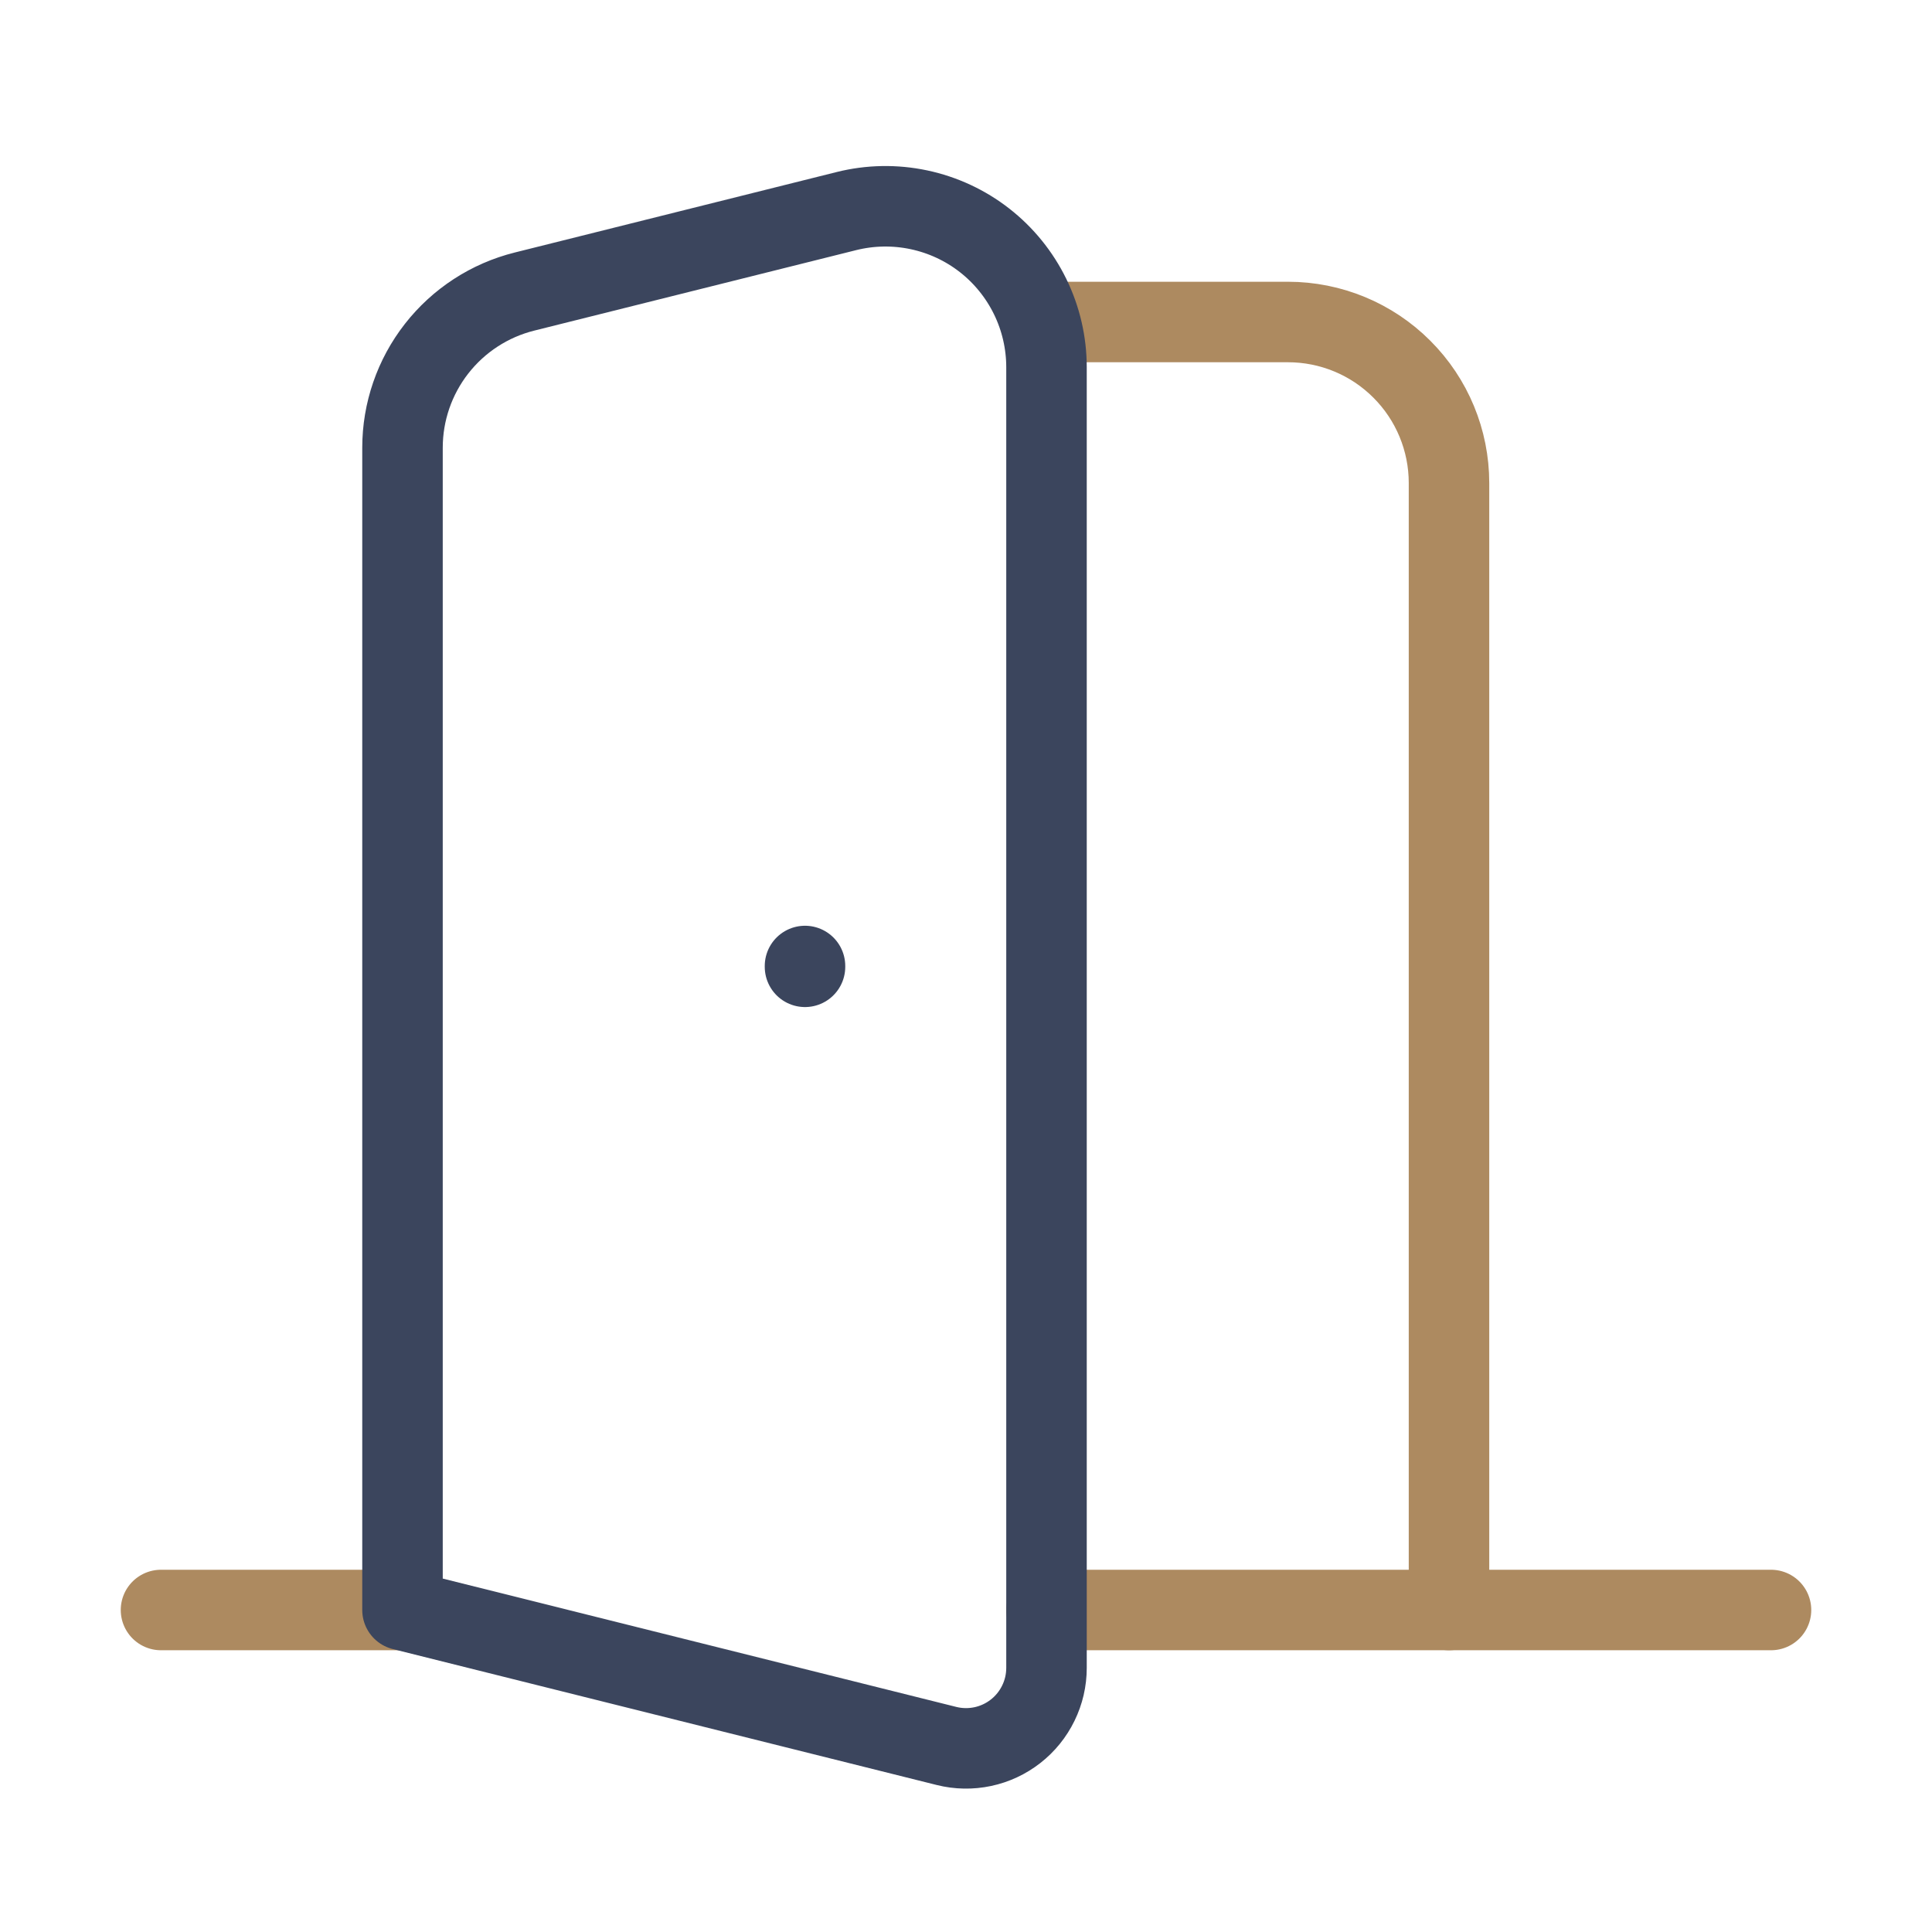
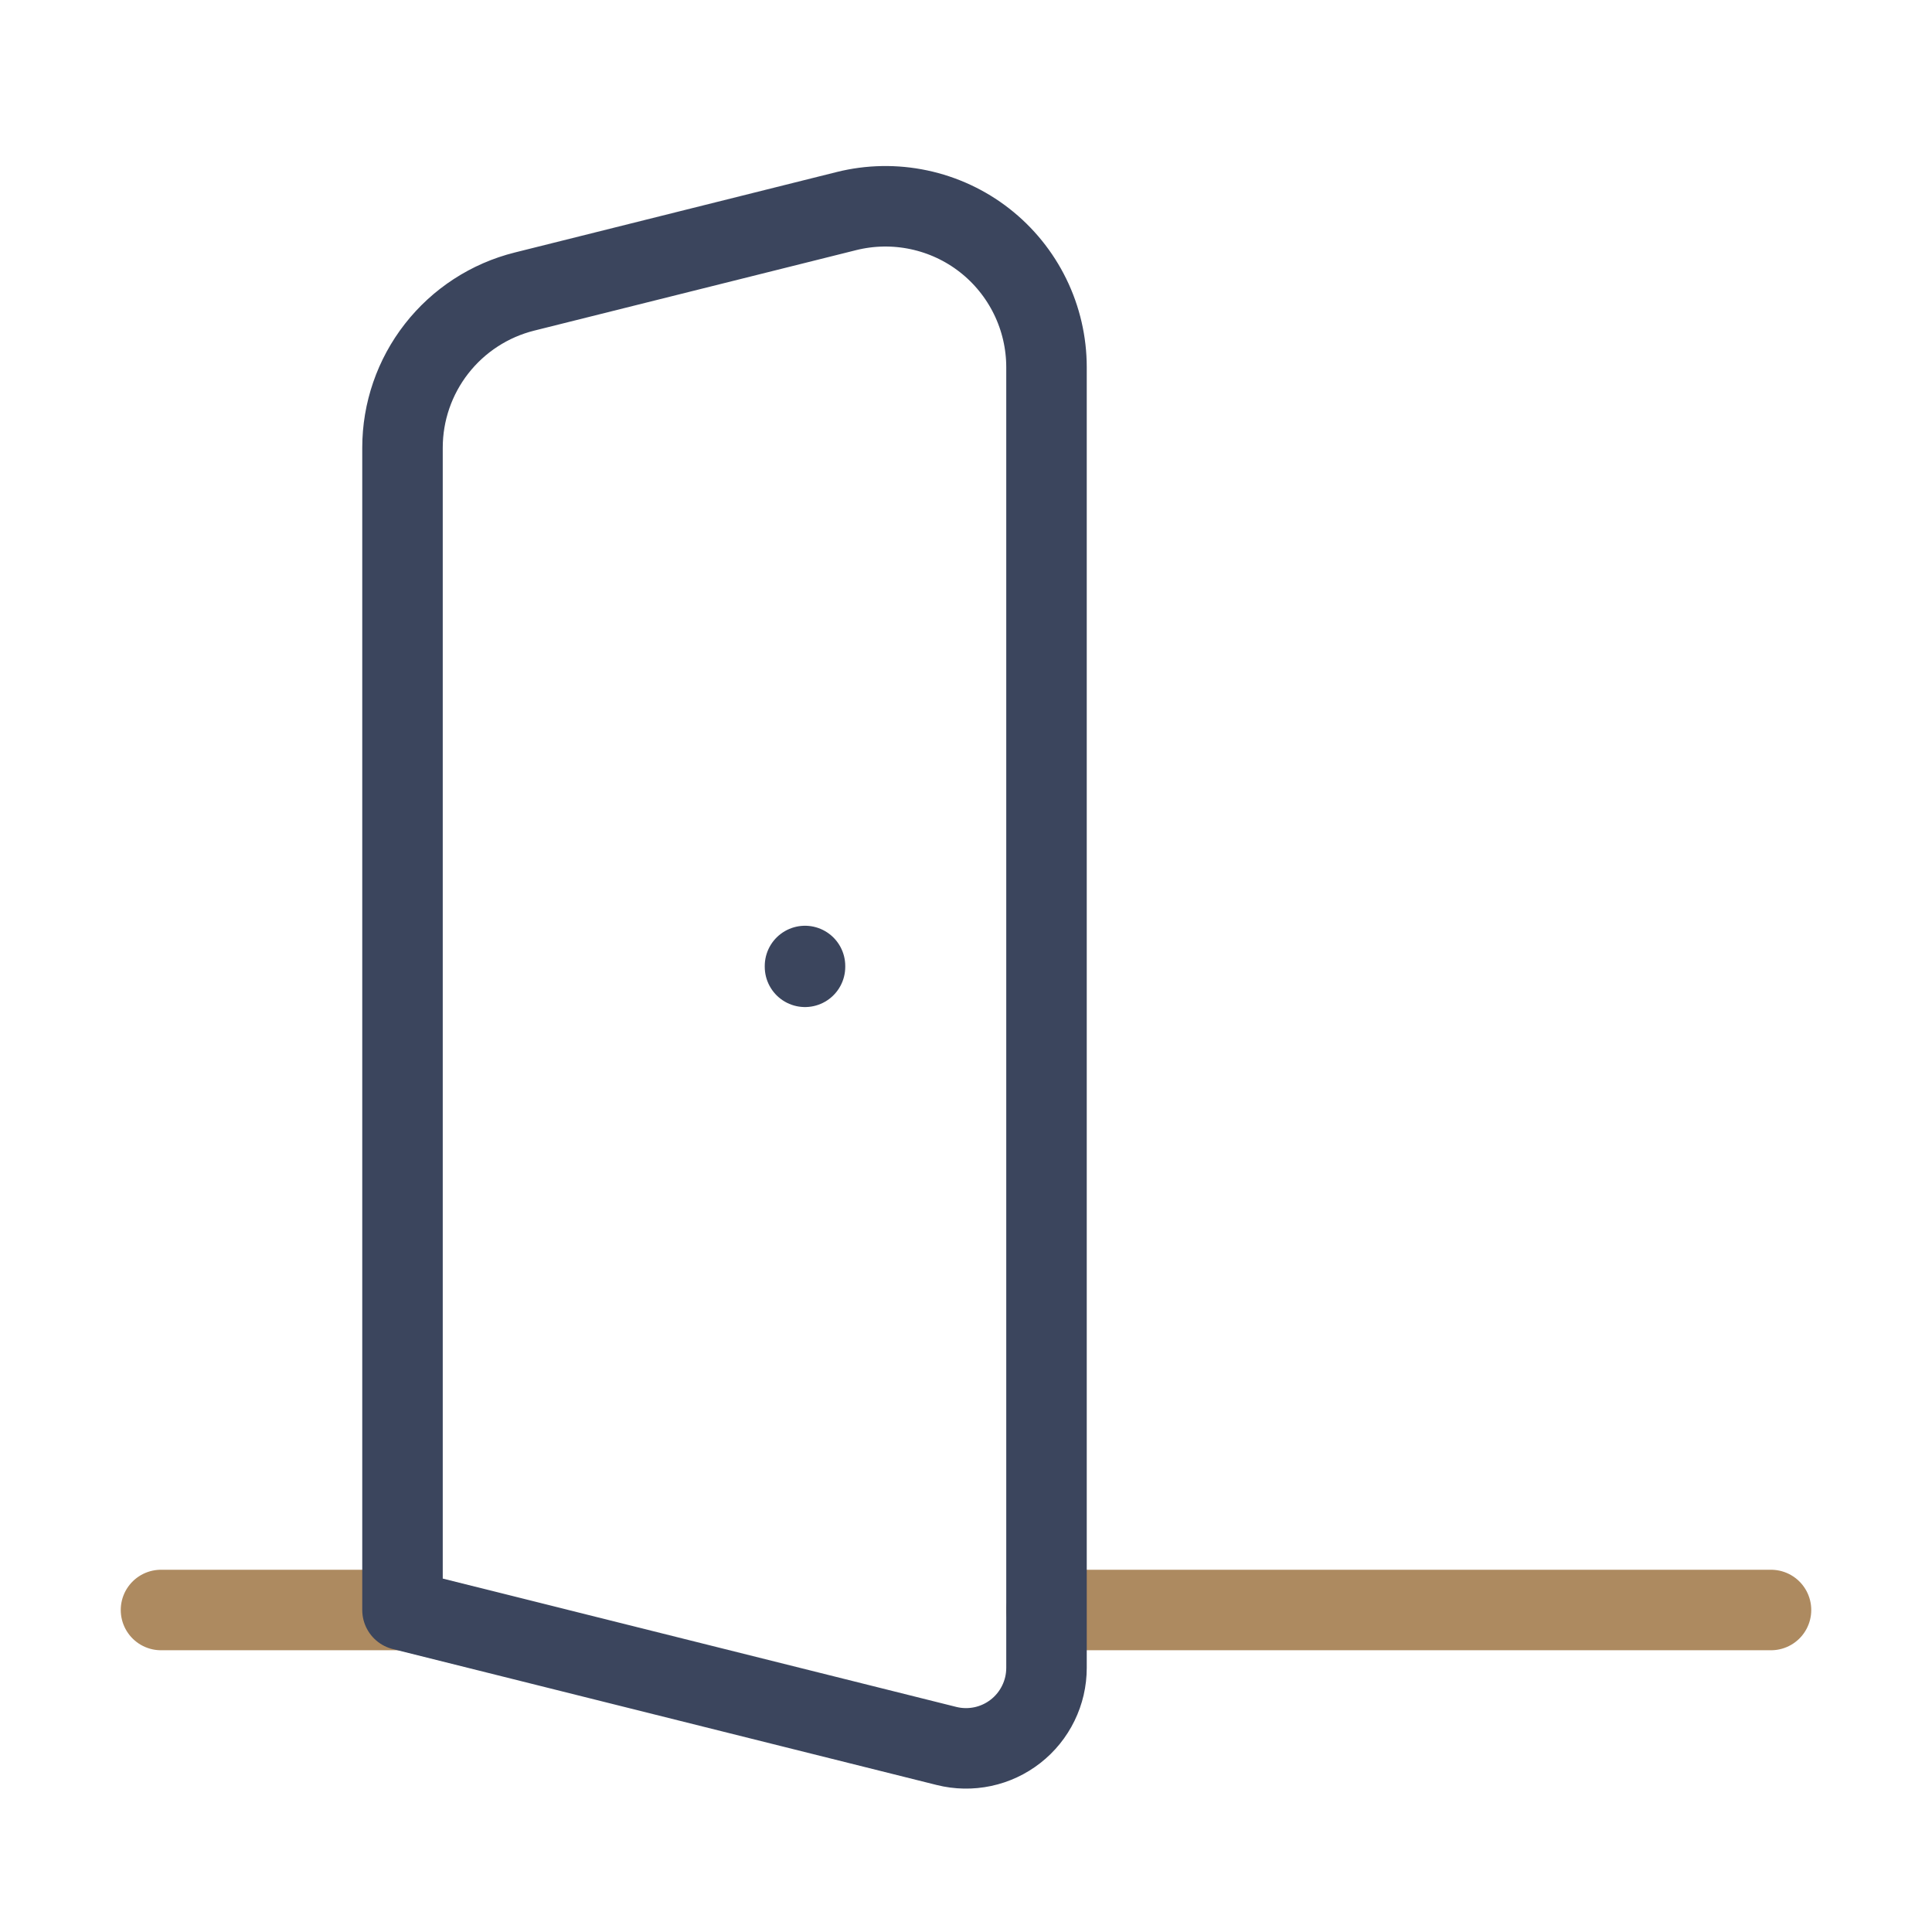
<svg xmlns="http://www.w3.org/2000/svg" width="48" height="48" viewBox="0 0 48 48" fill="none">
-   <path d="M26 8H32C33.061 8 34.078 8.421 34.828 9.172C35.579 9.922 36 10.939 36 12V40" stroke="#AD8A60" stroke-width="2" stroke-linecap="round" stroke-linejoin="round" />
  <path d="M4 40H10" stroke="#AD8A60" stroke-width="2" stroke-linecap="round" stroke-linejoin="round" />
  <path d="M26 40H44" stroke="#AD8A60" stroke-width="2" stroke-linecap="round" stroke-linejoin="round" />
  <path d="M20 24V24.02" stroke="#3B455D" stroke-width="2" stroke-linecap="round" stroke-linejoin="round" />
-   <path d="M26 9.124V41.438C26 41.742 25.931 42.042 25.797 42.315C25.664 42.588 25.471 42.827 25.231 43.014C24.992 43.201 24.713 43.331 24.416 43.394C24.118 43.457 23.811 43.452 23.516 43.378L10 40V11.124C10 10.232 10.298 9.366 10.847 8.663C11.396 7.96 12.165 7.46 13.03 7.244L21.03 5.244C21.619 5.097 22.235 5.086 22.829 5.212C23.424 5.338 23.982 5.597 24.461 5.971C24.94 6.345 25.327 6.823 25.594 7.369C25.861 7.915 26 8.516 26 9.124Z" stroke="#3B455D" stroke-width="2" stroke-linecap="round" stroke-linejoin="round" />
+   <path d="M26 9.124V41.438C26 41.742 25.931 42.042 25.797 42.315C25.664 42.588 25.471 42.827 25.231 43.014C24.992 43.201 24.713 43.331 24.416 43.394C24.118 43.457 23.811 43.452 23.516 43.378L10 40V11.124C10 10.232 10.298 9.366 10.847 8.663C11.396 7.96 12.165 7.46 13.03 7.244L21.03 5.244C21.619 5.097 22.235 5.086 22.829 5.212C23.424 5.338 23.982 5.597 24.461 5.971C24.94 6.345 25.327 6.823 25.594 7.369C25.861 7.915 26 8.516 26 9.124" stroke="#3B455D" stroke-width="2" stroke-linecap="round" stroke-linejoin="round" />
</svg>